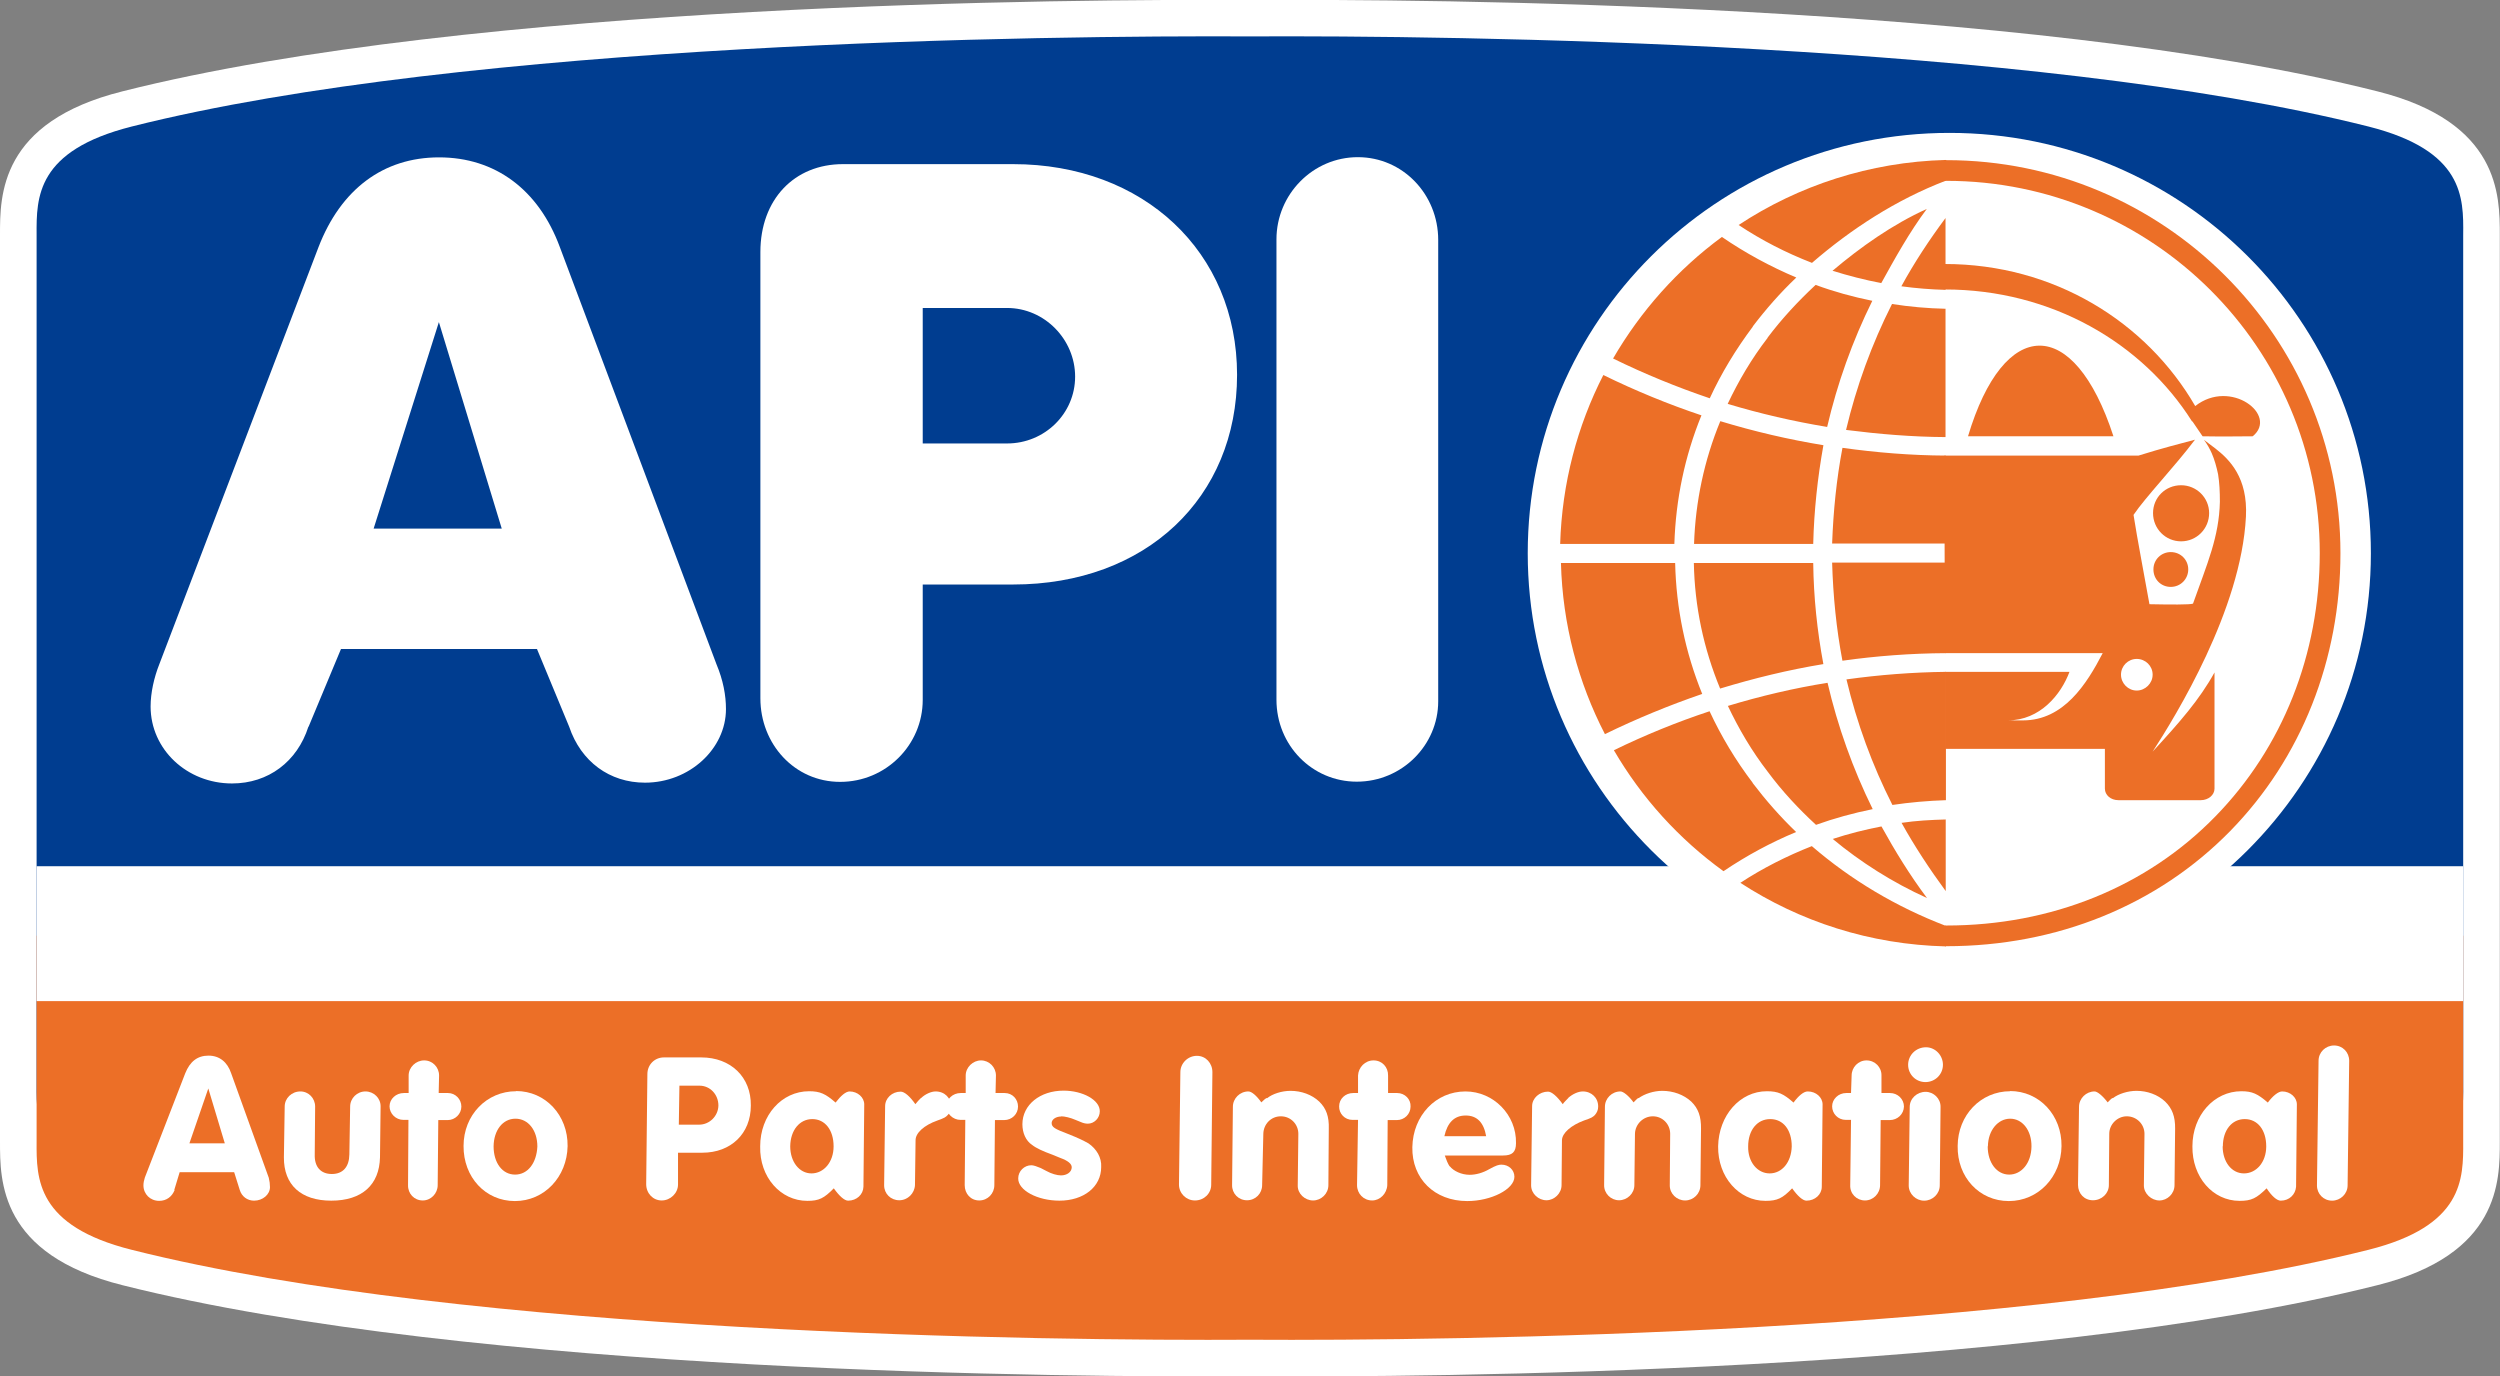
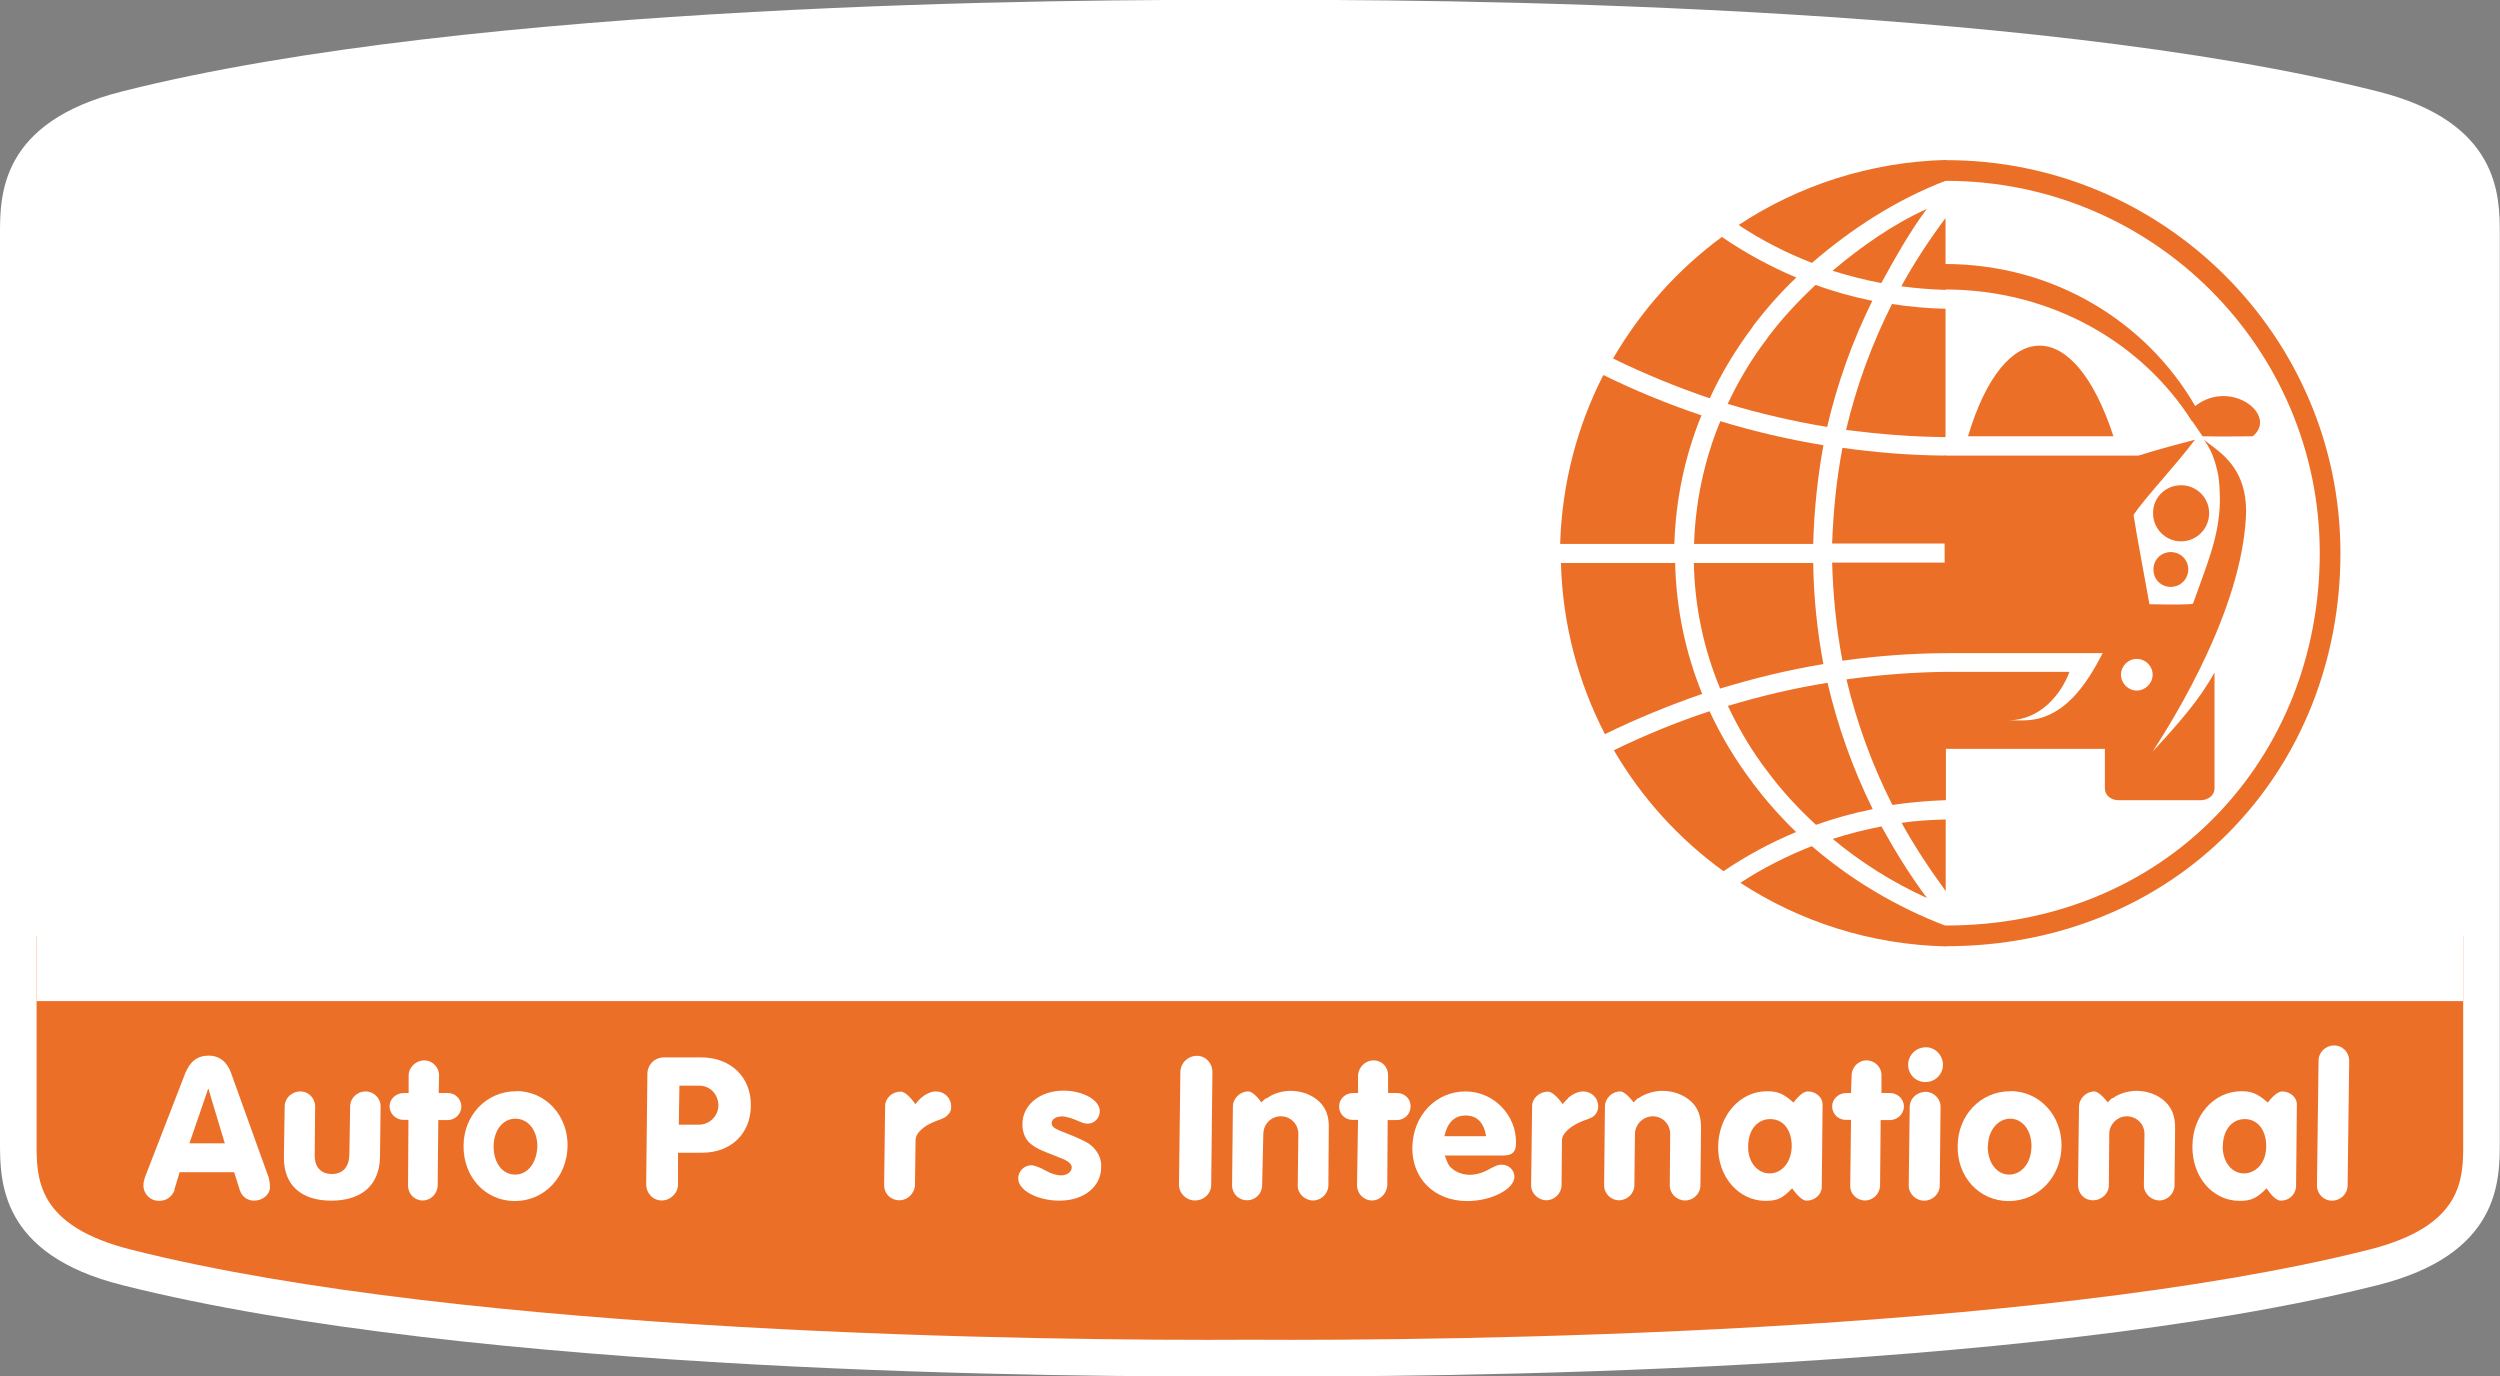
<svg xmlns="http://www.w3.org/2000/svg" id="Calque_2" viewBox="0 0 125.66 69.18">
  <rect x="0" y="0" width="125.66" height="69.18" fill="#808080" stroke="none" />
  <defs>
    <style>.cls-1{fill:#fff;}.cls-1,.cls-2,.cls-3{stroke-width:0px;}.cls-2{fill:#ec6f27;}.cls-3{fill:#003d90;}</style>
  </defs>
  <g id="Calque_1-2">
    <path class="cls-1" d="m6.16,4.59C-.02,6.13,0,9.83,0,11.81v45.57c0,1.98-.02,5.68,6.16,7.22,17.67,4.45,47.85,4.63,56.68,4.58,8.81.05,38.98-.13,56.65-4.58,6.17-1.54,6.16-5.24,6.16-7.22v-2.87h0s0-42.71,0-42.71c0-1.97,0-5.67-6.16-7.21C101.84.13,71.64-.05,62.82,0,54-.05,23.83.13,6.16,4.59" />
-     <path class="cls-3" d="m62.82,1.83c-10.14-.05-39.3.27-56.2,4.53C1.83,7.57,1.83,9.91,1.84,11.8v42.72c-.01,1.89-.01,4.24,4.78,5.44,16.9,4.25,46.05,4.58,56.2,4.52,10.15.06,39.33-.27,56.23-4.52,4.78-1.19,4.77-3.55,4.76-5.44V11.8c.02-1.88.03-4.23-4.76-5.44C102.14,2.1,72.97,1.78,62.82,1.83" />
    <path class="cls-2" d="m1.84,47.03v10.35c-.01,1.88-.01,4.24,4.78,5.44,16.9,4.26,46.05,4.58,56.2,4.52,10.15.06,39.33-.27,56.23-4.52,4.78-1.2,4.77-3.56,4.76-5.44v-10.35" />
    <rect class="cls-1" x="1.84" y="43.54" width="121.97" height="6.78" />
    <path class="cls-1" d="m119.17,27.81c0,11.66-9.49,21.13-21.18,21.13s-21.2-9.47-21.2-21.13,9.49-21.13,21.2-21.13,21.18,9.46,21.18,21.13" />
    <path class="cls-1" d="m117.57,27.81c0,10.78-8.77,19.53-19.58,19.53s-19.58-8.75-19.58-19.53,8.78-19.52,19.58-19.52,19.58,8.74,19.58,19.52" />
    <path class="cls-2" d="m92.61,33.21c1.71-.24,3.44-.37,5.19-.38v-4.55h-5.71c.05,1.68.21,3.32.52,4.94m5.19,11.57v-3.6c-.74.02-1.49.06-2.22.17.65,1.17,1.4,2.31,2.22,3.43m-5.71-17.47h5.71v-4.42c-1.75-.01-3.48-.15-5.19-.39-.3,1.57-.46,3.18-.52,4.81m3.03,13.14c.88-.13,1.78-.21,2.69-.24v-6.45c-1.68.02-3.35.15-5,.38.52,2.18,1.29,4.3,2.31,6.31m-7.65,3.91c2.99,1.95,6.53,3.11,10.34,3.2v-1.03c-2.51-.96-4.78-2.32-6.74-4.01-1.24.49-2.46,1.1-3.6,1.85m4.19-22c-1.76-.29-3.48-.69-5.19-1.21-.81,1.96-1.25,4.05-1.32,6.17h5.99c.04-1.67.22-3.33.51-4.95m2.92,19.15c-.83.16-1.66.37-2.45.63,1.41,1.17,3,2.18,4.74,2.97-.87-1.16-1.61-2.37-2.29-3.6m-8.11-6.93c1.71-.52,3.43-.94,5.19-1.23-.31-1.66-.49-3.37-.51-5.08h-6c.04,2.18.49,4.3,1.32,6.31m.39.87c.55,1.16,1.2,2.27,2.01,3.32.72.97,1.54,1.85,2.42,2.66.92-.33,1.87-.59,2.85-.79-1-2.03-1.76-4.16-2.27-6.35-1.69.27-3.38.67-5,1.16m1.24-19.07c.67-.88,1.39-1.7,2.19-2.46-1.3-.55-2.56-1.23-3.74-2.04-2.23,1.64-4.08,3.72-5.47,6.11,1.59.78,3.21,1.44,4.86,2,.58-1.26,1.31-2.46,2.17-3.61m-3.91,11.89h-5.74c.08,3.09.87,6.01,2.21,8.6,1.6-.78,3.23-1.45,4.89-2.02-.85-2.09-1.31-4.31-1.36-6.59m6.87-15.07c1.95-1.69,4.23-3.18,6.74-4.14v-1.04c-3.83.1-7.42,1.29-10.42,3.27,1.16.77,2.39,1.4,3.68,1.9m-2.97,26.14c-.86-1.13-1.59-2.35-2.17-3.6-1.63.54-3.23,1.19-4.81,1.96,1.4,2.4,3.27,4.46,5.51,6.08,1.17-.79,2.38-1.44,3.65-1.97-.8-.77-1.52-1.59-2.19-2.47m9.7-24.79v-3.6c-.82,1.1-1.57,2.24-2.22,3.43.73.1,1.48.16,2.22.18m-5,7.04c1.65.21,3.31.35,5,.36v-6.45c-.9-.02-1.81-.1-2.69-.24-1.02,2.02-1.79,4.14-2.31,6.33m4.06-11.11c-1.74.79-3.33,1.92-4.74,3.11.8.25,1.62.46,2.45.62.68-1.23,1.42-2.57,2.29-3.73m-8,6.48c-.81,1.05-1.46,2.16-2.01,3.32,1.62.49,3.31.88,5,1.16.51-2.19,1.27-4.32,2.27-6.34-.98-.2-1.93-.46-2.85-.8-.88.82-1.7,1.7-2.42,2.66m-3.31,3.9c-1.67-.56-3.33-1.24-4.94-2.03-1.31,2.56-2.08,5.45-2.17,8.49h5.74c.07-2.23.52-4.4,1.36-6.46" />
    <path class="cls-2" d="m97.76,8.04v1.05h.07c10.36,0,18.77,8.39,18.77,18.71,0,5.08-1.87,9.78-5.25,13.24-3.45,3.54-8.25,5.48-13.52,5.48h-.07v1.04h.07c5.56,0,10.62-2.06,14.27-5.79,3.58-3.66,5.54-8.62,5.54-13.97,0-10.89-8.89-19.75-19.81-19.75" />
    <path class="cls-2" d="m109.99,28.62c0,.49-.39.88-.88.88s-.87-.38-.87-.88.4-.87.87-.87c.5,0,.88.39.88.87" />
    <path class="cls-2" d="m111.04,25.79c0,.79-.63,1.42-1.41,1.42s-1.41-.63-1.41-1.42.63-1.4,1.41-1.4,1.41.63,1.41,1.4" />
    <path class="cls-2" d="m113.23,21.93c1.3-1.06-1.11-2.92-2.89-1.52-2.45-4.23-7.1-7.14-12.59-7.14v1.28c5.37,0,9.95,2.7,12.43,6.63h.02l.51.75c.95.02,2.07,0,2.53,0" />
    <path class="cls-2" d="m98.92,21.93h7.31c-1.99-6.12-5.51-6.03-7.31,0" />
    <path class="cls-2" d="m112.89,25.97c-.24,4.68-3.52,10-4.69,11.81,1.35-1.47,2.35-2.6,3.11-3.98v5.84c0,.32-.31.58-.69.58h-4.14c-.39,0-.68-.26-.68-.58v-2h-8.03v-3.87h6.25c-.42,1.13-1.47,2.44-3.11,2.44h.77c2.05,0,3.2-1.82,4.01-3.38h-7.93l-.03-9.93h9.76c1.25-.39,2.02-.58,2.84-.8-1,1.33-2.5,2.9-3.09,3.78.19,1.22.56,3.14.8,4.49.99.02,2.06.03,2.19-.03.72-2.03,1.31-3.35,1.35-5.12,0-.5-.02-.95-.09-1.38-.08-.38-.18-.74-.32-1.06-.11-.24-.23-.46-.39-.67.17.13.36.27.57.43.72.56,1.64,1.47,1.54,3.43m-5.49,7.15c-.43,0-.79.35-.79.79s.36.8.79.8.8-.36.8-.8-.36-.79-.8-.79" />
    <path class="cls-1" d="m8.78,59.81c-.13.33-.4.55-.78.55-.45,0-.79-.34-.79-.78,0-.13.03-.26.07-.39l2.03-5.24c.24-.6.62-.89,1.17-.89s.95.32,1.14.89l1.89,5.25c.04.16.06.32.06.47,0,.37-.36.68-.8.68-.34,0-.62-.21-.72-.54l-.28-.89h-2.74l-.27.89Zm.74-2.34h1.78s-.83-2.76-.83-2.76l-.95,2.76Z" />
    <path class="cls-1" d="m16.65,60.35c-1.52,0-2.39-.79-2.38-2.18l.04-2.55c0-.42.35-.76.79-.76.41,0,.74.34.74.76l-.02,2.41c-.02.62.3.98.86.98s.87-.36.88-.98l.04-2.41c0-.42.35-.76.77-.76s.77.34.76.76l-.03,2.55c-.03,1.38-.9,2.18-2.45,2.18" />
    <path class="cls-1" d="m20.28,56.29c-.39,0-.7-.32-.7-.68,0-.37.32-.67.72-.67h.24v-.88c0-.41.36-.76.78-.76s.75.34.75.76l-.02.88h.47c.37,0,.67.31.67.68s-.31.68-.69.68h-.47l-.03,3.27c0,.42-.34.77-.75.77-.43,0-.75-.34-.74-.77l.02-3.28" />
    <path class="cls-1" d="m25.94,54.84c1.48,0,2.61,1.22,2.59,2.77-.03,1.55-1.17,2.76-2.65,2.76-1.48,0-2.59-1.2-2.58-2.77,0-1.55,1.16-2.75,2.64-2.75m-1.13,2.77c0,.83.44,1.42,1.08,1.42s1.08-.58,1.12-1.41c0-.82-.46-1.4-1.1-1.4s-1.09.58-1.1,1.39" />
    <path class="cls-1" d="m34.08,59.54c0,.43-.38.8-.82.8s-.78-.36-.78-.82l.06-5.53c0-.48.37-.84.83-.84h1.88c1.48,0,2.51.99,2.49,2.42,0,1.41-1,2.37-2.44,2.37h-1.22v1.6Zm.04-3.01h1.02c.53,0,.96-.44.97-.96,0-.56-.42-1-.95-1h-1.01l-.03,1.96Z" />
-     <path class="cls-1" d="m42.7,54.86c.41,0,.74.3.74.65l-.04,4.14c-.01.39-.34.7-.77.7-.19,0-.45-.24-.72-.62-.49.5-.74.63-1.33.63-1.35,0-2.41-1.2-2.37-2.74,0-1.56,1.08-2.77,2.46-2.77.55,0,.83.13,1.33.57.26-.34.51-.56.71-.56m-2.99,2.76c0,.78.46,1.36,1.07,1.36s1.11-.56,1.11-1.36c0-.82-.43-1.37-1.07-1.37s-1.1.56-1.11,1.37" />
    <path class="cls-1" d="m46.3,55.19c.21-.2.51-.33.73-.33.45,0,.78.33.78.77,0,.16-.04.29-.17.41-.11.12-.16.15-.52.28-.68.24-1.1.63-1.1.99l-.03,2.26c-.02.41-.36.76-.79.76s-.76-.33-.76-.75l.05-3.98c0-.4.35-.73.78-.73.19,0,.46.23.74.63.09-.12.19-.22.28-.31" />
-     <path class="cls-1" d="m48.28,56.29c-.39,0-.71-.32-.71-.68,0-.37.32-.67.72-.67h.25v-.88c0-.41.36-.76.77-.76s.75.34.75.76l-.02.88h.46c.39,0,.67.31.67.68s-.3.68-.7.68h-.46l-.03,3.27c0,.42-.33.77-.76.77s-.73-.34-.73-.77l.03-3.28" />
    <path class="cls-1" d="m53.34,56.12c-.26,0-.47.14-.48.32,0,.22.15.3.83.56.53.21.75.32,1.02.47.41.28.67.72.64,1.19,0,1-.88,1.69-2.1,1.69-1.1,0-2.08-.52-2.07-1.12,0-.36.3-.66.66-.66.11,0,.28.06.47.14l.29.15c.25.14.54.22.73.22.3,0,.54-.17.54-.41,0-.17-.19-.33-.58-.47l-.39-.16c-.47-.17-.82-.33-1.02-.49-.32-.21-.49-.61-.49-1.04,0-.98.89-1.69,2.07-1.69.96,0,1.83.47,1.82,1.04,0,.34-.28.62-.6.62-.12,0-.24-.03-.35-.08l-.27-.11c-.25-.11-.55-.18-.72-.18" />
    <path class="cls-1" d="m60.06,60.34c-.44,0-.8-.36-.8-.8l.07-5.65c0-.45.38-.82.83-.82s.78.37.78.82l-.06,5.66c0,.43-.35.79-.82.79" />
    <path class="cls-1" d="m63.69,55.2c.27-.22.74-.37,1.18-.37.54,0,1.07.19,1.44.54.35.34.5.75.48,1.37l-.02,2.83c0,.43-.36.77-.77.77s-.78-.34-.77-.75l.03-2.6c0-.48-.38-.88-.88-.88s-.87.4-.88.88l-.06,2.58c0,.42-.33.76-.76.76s-.76-.34-.75-.77l.04-3.93c0-.42.35-.77.78-.77.16,0,.41.21.65.55.12-.11.18-.18.27-.22" />
    <path class="cls-1" d="m67.98,56.29c-.39,0-.68-.32-.67-.68,0-.37.3-.67.71-.67h.24v-.88c.02-.41.35-.76.78-.76s.74.34.73.76v.88s.46,0,.46,0c.38,0,.69.31.67.68,0,.38-.31.68-.69.68h-.46l-.02,3.27c-.02.42-.36.77-.76.77-.43,0-.76-.34-.76-.77l.05-3.28" />
    <path class="cls-1" d="m72.87,58.62c.19.24.59.43,1,.43.32,0,.67-.1.98-.28.36-.2.49-.23.62-.23.36,0,.65.26.65.61,0,.62-1.16,1.22-2.37,1.22-1.65,0-2.79-1.13-2.76-2.71.03-1.59,1.18-2.8,2.67-2.8,1.41,0,2.57,1.18,2.54,2.6,0,.45-.19.62-.65.62h-2.93c.08.23.16.42.24.54m-.26-1.51h2.1c-.12-.69-.46-1.04-1.03-1.04s-.92.36-1.07,1.04" />
    <path class="cls-1" d="m78.82,55.19c.22-.2.51-.33.74-.33.44,0,.78.33.77.77,0,.16-.06.29-.16.41-.12.12-.17.15-.55.28-.65.24-1.1.63-1.11.99l-.02,2.26c0,.41-.36.76-.76.76s-.77-.33-.77-.75l.05-3.98c0-.4.37-.73.8-.73.18,0,.45.23.74.63.08-.12.2-.22.28-.31" />
    <path class="cls-1" d="m82.36,55.2c.3-.22.77-.37,1.19-.37.55,0,1.08.19,1.46.54.35.34.5.75.49,1.37l-.03,2.83c0,.43-.35.77-.77.77s-.77-.34-.77-.75l.02-2.6c0-.48-.38-.88-.87-.88s-.89.4-.9.88l-.03,2.58c0,.42-.36.76-.77.76s-.76-.34-.75-.77l.04-3.93c0-.42.35-.77.78-.77.14,0,.41.21.66.55.1-.11.18-.18.23-.22" />
    <path class="cls-1" d="m90.87,54.86c.41,0,.74.3.74.65l-.04,4.14c0,.39-.34.7-.77.7-.19,0-.45-.24-.72-.62-.48.5-.74.63-1.34.63-1.34,0-2.4-1.2-2.38-2.74.03-1.56,1.1-2.77,2.45-2.77.57,0,.84.13,1.34.57.25-.34.51-.56.71-.56m-2.99,2.76c-.02.78.46,1.36,1.08,1.36s1.09-.56,1.11-1.36c0-.82-.42-1.37-1.08-1.37s-1.11.56-1.11,1.37" />
    <path class="cls-1" d="m92.78,56.29c-.4,0-.69-.32-.69-.68s.31-.67.71-.67h.24l.03-.88c0-.41.33-.76.75-.76s.76.34.75.76v.88s.43,0,.43,0c.39,0,.7.31.7.68-.01.38-.32.68-.72.68h-.45l-.03,3.27c0,.42-.34.77-.76.77s-.76-.34-.74-.77l.04-3.28" />
    <path class="cls-1" d="m96.81,52.64c.46,0,.85.4.85.88,0,.48-.39.87-.88.87s-.87-.39-.87-.87.39-.88.9-.88m-.1,7.71c-.41,0-.77-.34-.77-.76l.05-3.95c0-.43.37-.76.8-.76.4,0,.76.34.75.76l-.04,3.94c0,.43-.36.77-.78.77" />
    <path class="cls-1" d="m101.03,54.84c1.48,0,2.61,1.22,2.59,2.77-.02,1.55-1.17,2.76-2.65,2.76-1.48,0-2.6-1.2-2.57-2.77.01-1.55,1.16-2.75,2.64-2.75m-1.13,2.77c0,.83.46,1.42,1.08,1.42s1.11-.58,1.12-1.41c.01-.82-.46-1.4-1.07-1.4s-1.11.58-1.12,1.39" />
    <path class="cls-1" d="m106.2,55.2c.28-.22.76-.37,1.19-.37.54,0,1.07.19,1.44.54.35.34.51.75.5,1.37l-.03,2.83c0,.43-.36.77-.76.77s-.78-.34-.78-.75l.03-2.6c0-.48-.39-.88-.89-.88-.47,0-.88.4-.88.88l-.02,2.58c0,.42-.36.76-.8.76s-.75-.34-.75-.77l.05-3.93c0-.42.36-.77.78-.77.14,0,.4.21.66.55.11-.11.17-.18.24-.22" />
    <path class="cls-1" d="m114.71,54.86c.41,0,.74.3.74.65l-.04,4.14c-.03.39-.34.7-.77.7-.2,0-.46-.24-.71-.62-.51.5-.76.63-1.36.63-1.35,0-2.39-1.2-2.37-2.74,0-1.56,1.09-2.77,2.46-2.77.55,0,.82.13,1.33.57.25-.34.53-.56.72-.56m-2.99,2.76c0,.78.45,1.36,1.07,1.36s1.12-.56,1.12-1.36c0-.82-.43-1.37-1.08-1.37s-1.1.56-1.1,1.37" />
    <path class="cls-1" d="m117.22,60.35c-.43,0-.76-.34-.76-.76l.08-6.27c0-.43.35-.77.78-.77s.76.34.76.77l-.08,6.26c0,.43-.36.77-.78.77" />
    <path class="cls-1" d="m15.5,36.53c-.56,1.75-2.01,2.85-3.84,2.85-2.26,0-4.09-1.71-4.09-3.87,0-.68.17-1.45.44-2.13l8-20.96c1.12-2.9,3.25-4.51,6.06-4.51s5,1.61,6.07,4.51l7.87,20.96c.34.81.48,1.57.48,2.26,0,2-1.84,3.7-4.07,3.7-1.78,0-3.22-1.06-3.81-2.81l-1.62-3.91h-9.85l-1.63,3.91Zm3.28-9.96h6.44l-3.16-10.38-3.28,10.38Z" />
    <path class="cls-1" d="m46.38,35.18c0,2.26-1.85,4.12-4.15,4.12s-4.01-1.91-4.01-4.2V12.67c0-2.64,1.7-4.42,4.15-4.42h8.55c6.57,0,11.26,4.42,11.26,10.59s-4.57,10.54-11.26,10.54h-4.54v5.8Zm0-12.89h4.24c1.89,0,3.42-1.5,3.42-3.36s-1.53-3.45-3.42-3.45h-4.24v6.81Z" />
    <path class="cls-1" d="m68.2,39.29c-2.25,0-4.04-1.83-4.04-4.12V12.03c0-2.26,1.83-4.13,4.09-4.13s4.04,1.87,4.04,4.16v23.19c0,2.21-1.83,4.04-4.09,4.04" />
  </g>
</svg>